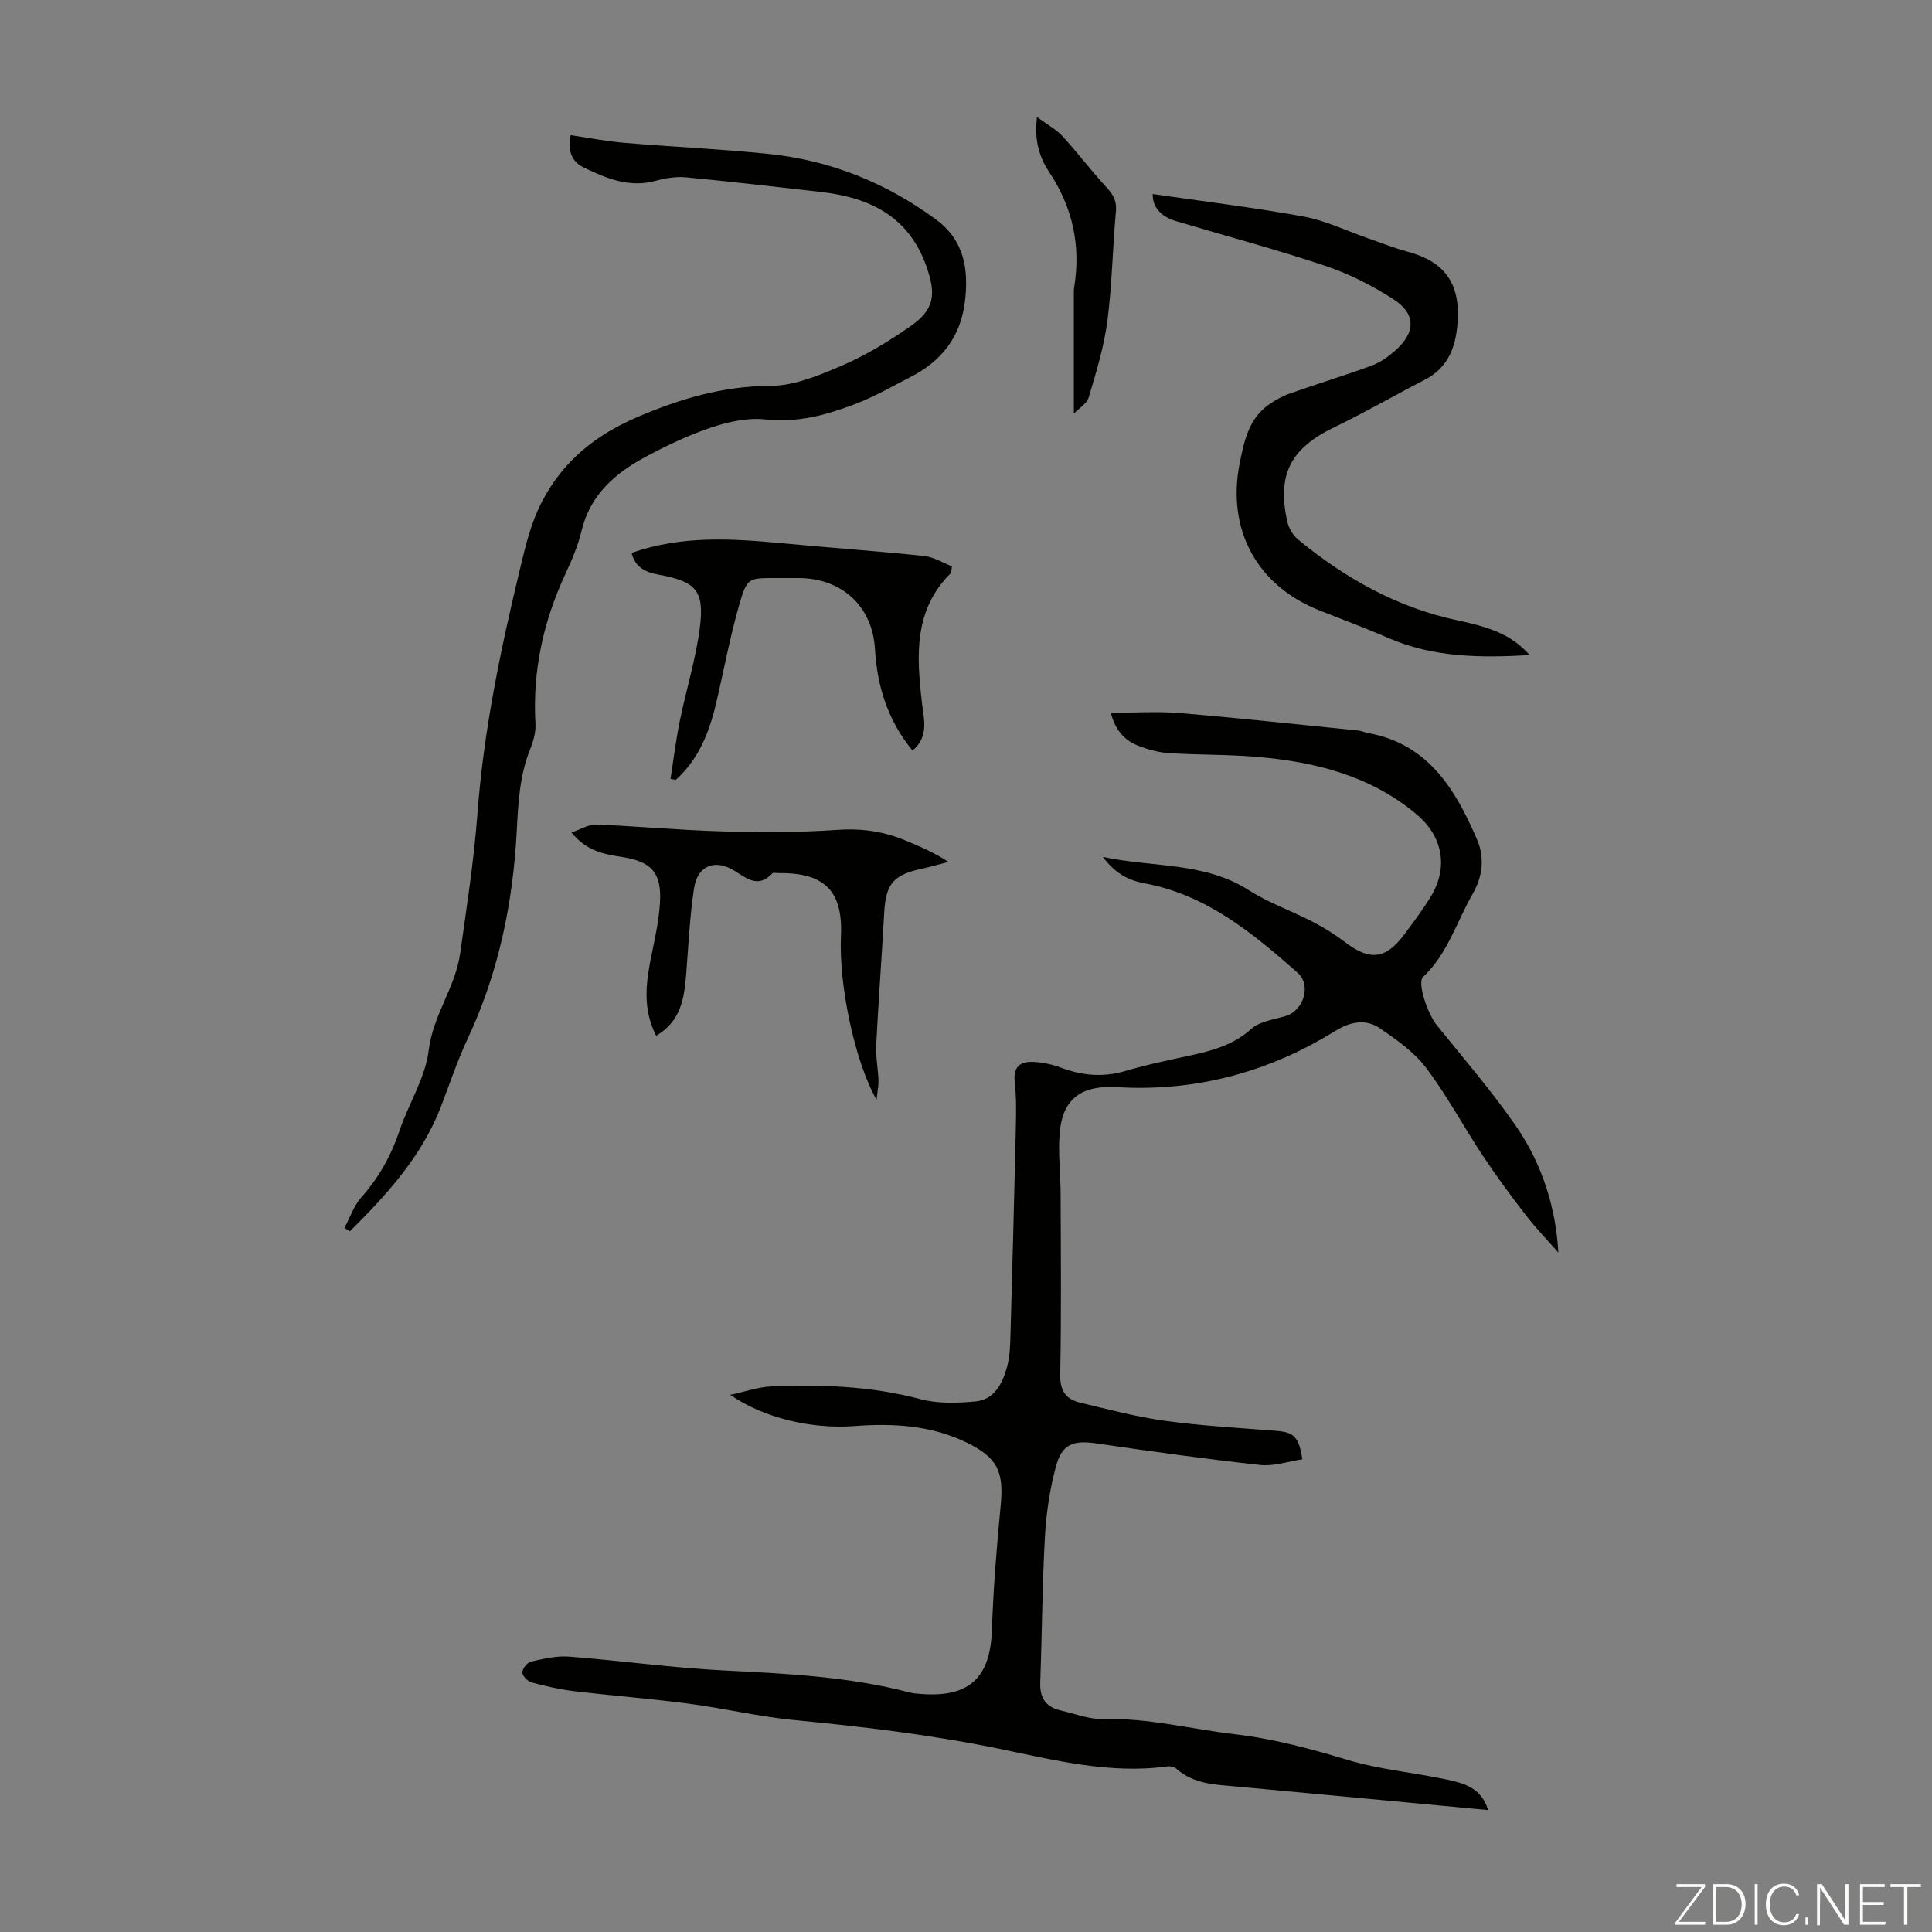
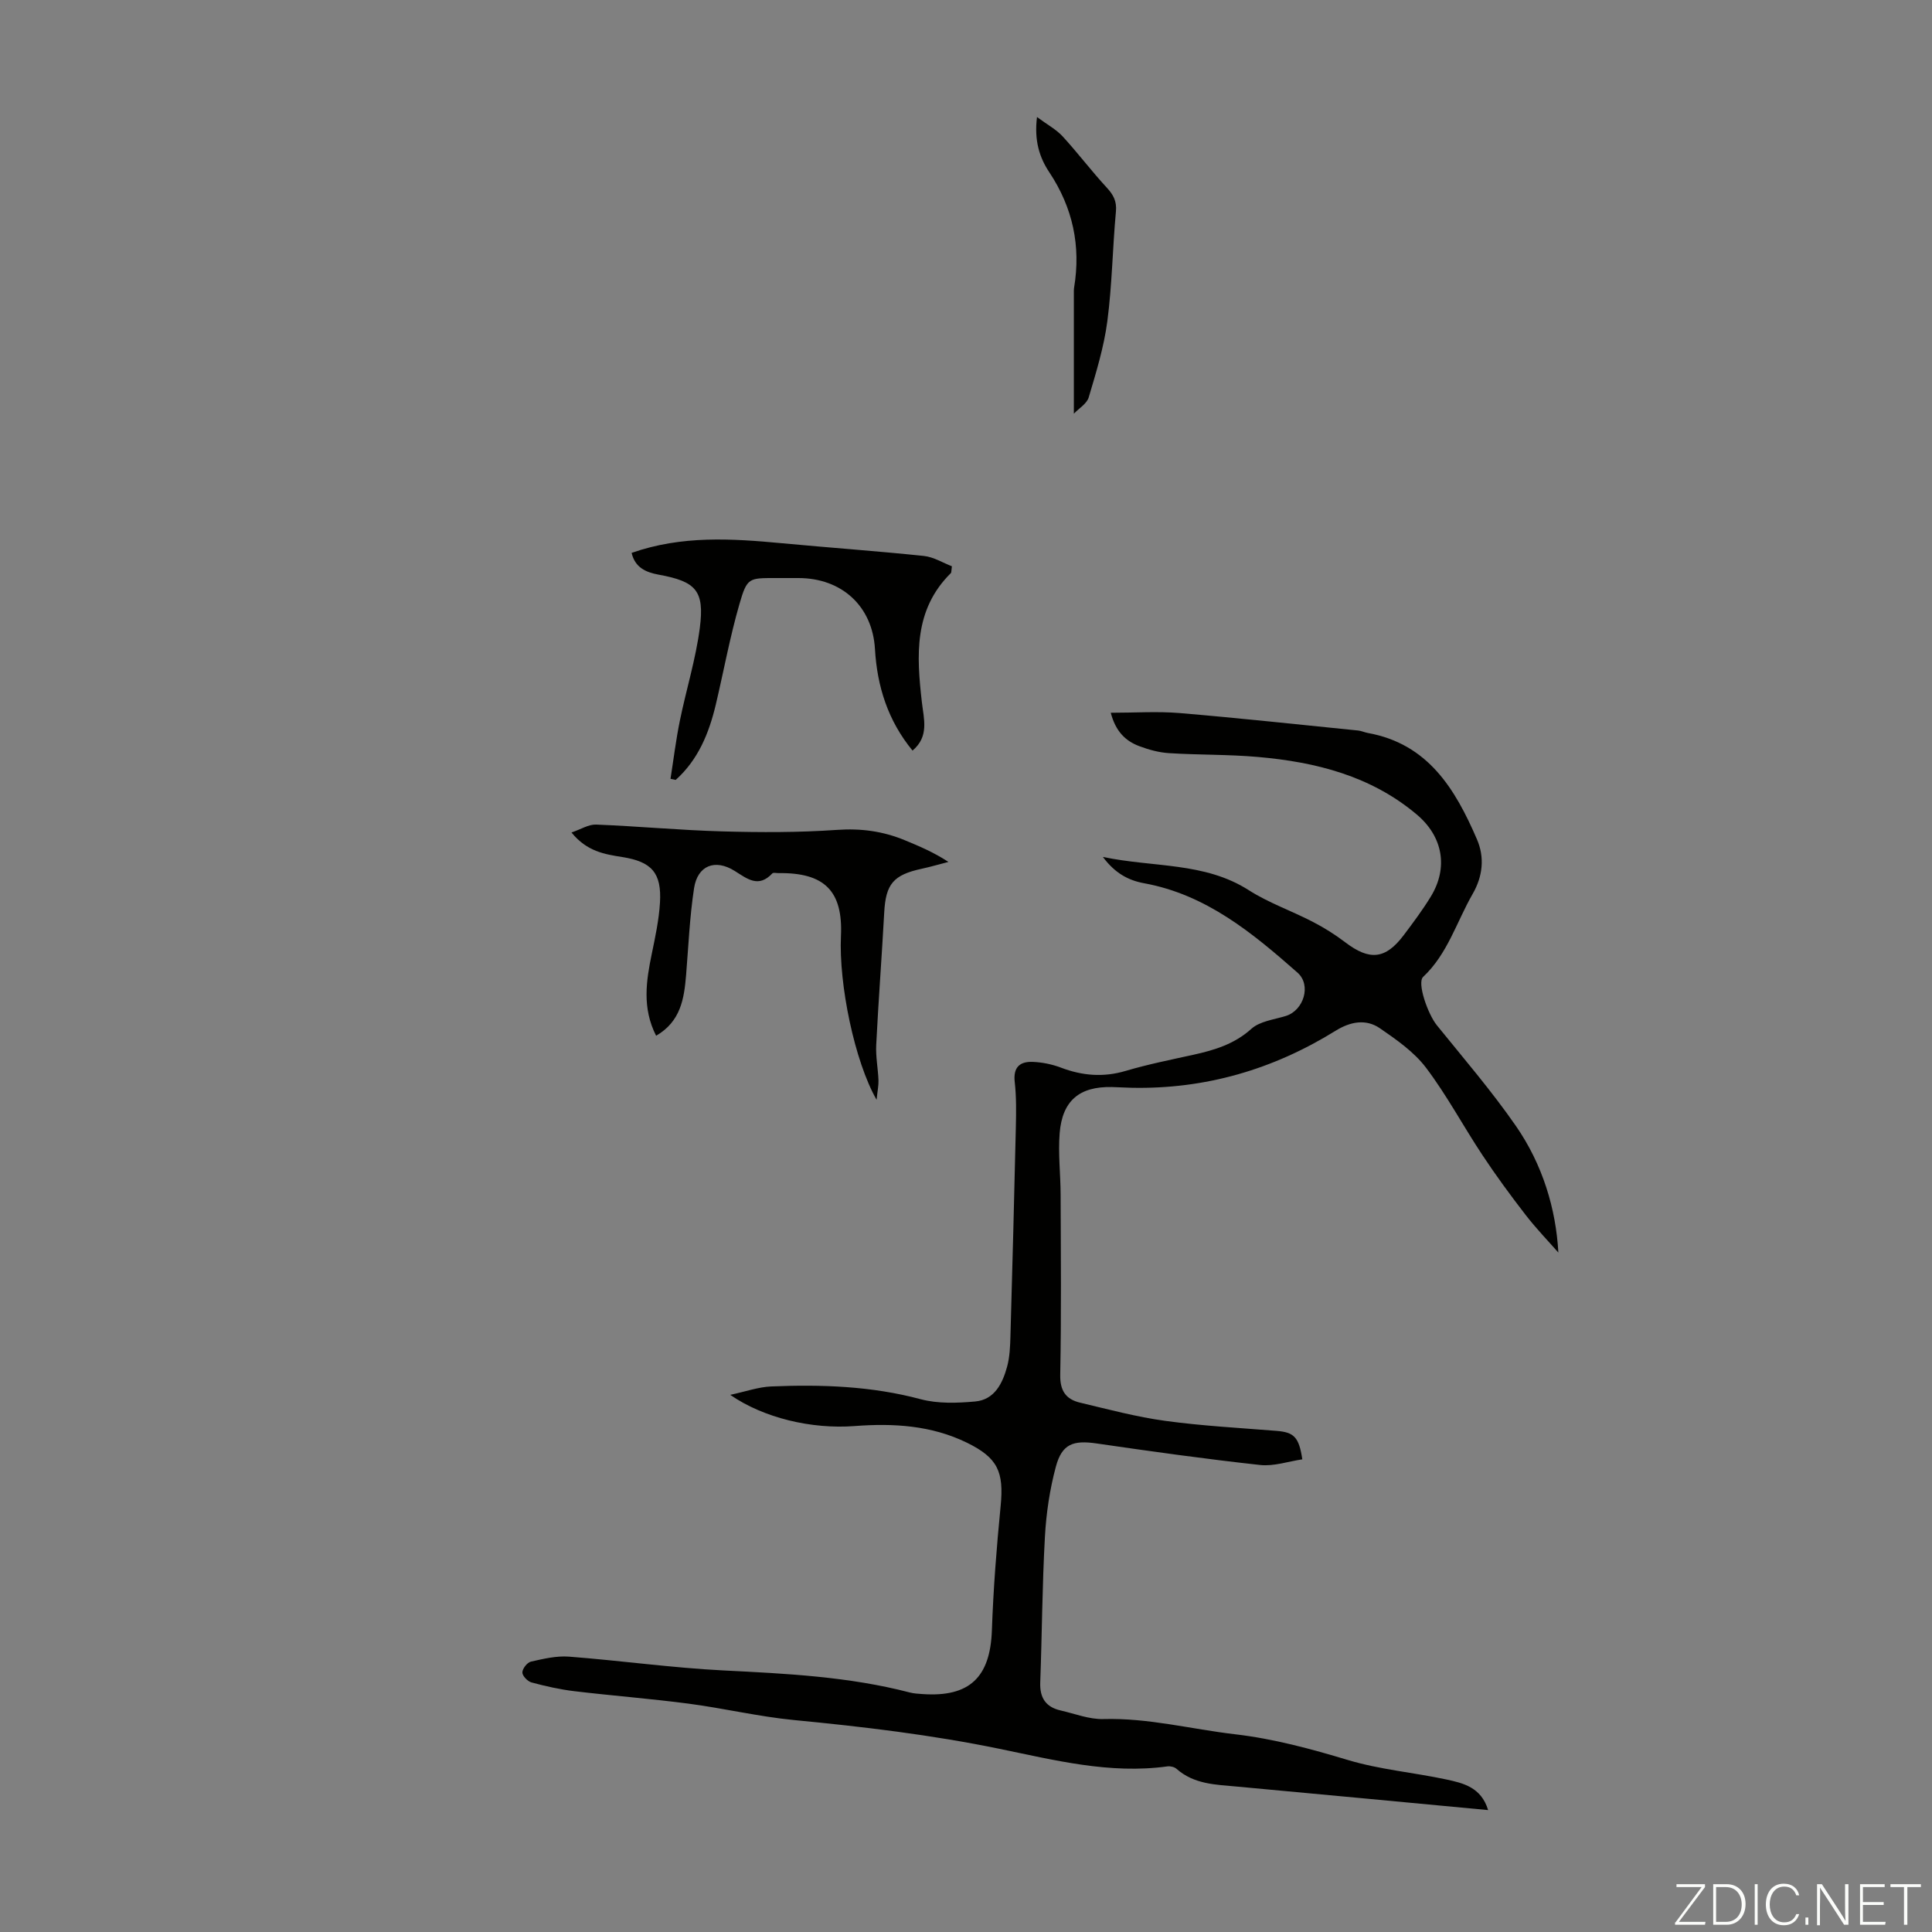
<svg xmlns="http://www.w3.org/2000/svg" enable-background="new 0 0 400 400" viewBox="0 0 400 400">
  <rect x="0" y="0" width="400" height="400" fill="#808080" stroke="none" />
  <g fill="#fbfcfa">
    <path d="m346.9 398 5.4-7.3h-5.2v-.6h5.9v.6l-5.4 7.2h5.5l-.1.6h-6.2v-.5z" />
    <path d="m354.7 390.1h2.8c2.3 0 3.9 1.6 3.9 4.1s-1.6 4.3-3.9 4.3h-2.8zm.6 7.8h2c2.2 0 3.3-1.6 3.3-3.6 0-1.8-1-3.6-3.3-3.6h-2z" />
    <path d="m363.9 390.1v8.4h-.6v-8.4z" />
    <path d="m372.5 396.3c-.4 1.3-1.4 2.3-3.2 2.3-2.4 0-3.7-1.9-3.7-4.3 0-2.3 1.2-4.3 3.7-4.3 1.8 0 2.9 1 3.2 2.4h-.6c-.4-1.1-1.1-1.8-2.5-1.8-2.1 0-3 1.9-3 3.7s.9 3.7 3 3.7c1.4 0 2.1-.7 2.5-1.7z" />
    <path d="m373.8 398.5v-1.5h.6v1.5z" />
    <path d="m376.2 398.5v-8.4h1c1.3 2 4.4 6.7 4.9 7.6-.1-1.2-.1-2.4-.1-3.8v-3.8h.7v8.4h-.9c-1.2-1.9-4.4-6.8-5-7.7.1 1.1 0 2.3 0 3.9v3.9h-.6z" />
    <path d="m390 394.4h-4.3v3.5h4.7l-.1.6h-5.2v-8.4h5.1v.6h-4.5v3.1h4.3z" />
    <path d="m394.2 390.7h-2.8v-.6h6.3v.6h-2.8v7.8h-.7z" />
  </g>
  <path d="m308.1 374.76c-17.62-1.65-34.76-3.29-51.91-4.86-4.46-.41-8.96-.46-12.6-3.68-.44-.39-1.28-.59-1.88-.51-11.92 1.65-23.4-1.3-34.85-3.65-14.05-2.89-28.21-4.57-42.45-5.94-7.33-.71-14.55-2.44-21.87-3.4-7.86-1.03-15.78-1.64-23.65-2.58-2.98-.36-5.95-1.03-8.85-1.81-.8-.22-1.9-1.36-1.89-2.07.01-.79 1.01-2.07 1.78-2.24 2.58-.58 5.28-1.23 7.88-1.03 10.68.82 21.33 2.32 32.02 2.86 12.97.65 25.89 1.27 38.53 4.56.86.22 1.77.27 2.66.33 9.73.67 14-3.49 14.34-13.2.3-8.59.97-17.17 1.81-25.72.7-7.12-.6-10-6.97-13.12-7.38-3.61-15.25-4.06-23.27-3.45-8.9.68-18.84-1.68-25.74-6.46 3.22-.69 5.83-1.63 8.47-1.74 10.41-.43 20.74-.09 30.95 2.64 3.57.95 7.57.81 11.31.47 4-.37 5.65-3.76 6.59-7.2.55-2.02.63-4.2.69-6.31.41-14.42.79-28.85 1.12-43.27.07-3.12.12-6.27-.23-9.36-.35-3.04 1.04-4.27 3.71-4.17 1.97.08 4.01.49 5.85 1.19 4.43 1.68 8.78 2.05 13.4.68 4.6-1.36 9.33-2.31 14.02-3.34 4.38-.97 8.49-2.2 12.02-5.38 1.75-1.57 4.67-1.9 7.11-2.65 3.72-1.14 5.36-6.4 2.43-8.98-9.34-8.23-18.93-16.16-31.74-18.5-3.29-.6-6.05-2.09-8.55-5.45 10.54 2.21 21.04 1.03 30.2 6.88 4.11 2.63 8.85 4.27 13.21 6.53 2.36 1.22 4.64 2.64 6.75 4.25 5.05 3.85 8.34 3.56 12.13-1.47 1.95-2.59 3.9-5.2 5.59-7.96 3.69-6.03 2.5-12.47-2.89-17.01-9.51-8.01-20.91-10.87-32.89-11.92-6.11-.54-12.28-.4-18.41-.79-2.08-.13-4.2-.71-6.16-1.45-2.82-1.06-4.88-3.01-5.9-6.91 5 0 9.66-.32 14.25.06 12.35 1.04 24.67 2.38 37 3.62.66.07 1.29.38 1.95.5 12.51 2.24 18.14 11.64 22.62 22.03 1.61 3.72 1.22 7.64-.9 11.31-3.32 5.77-5.17 12.4-10.25 17.17-1.29 1.21.96 7.69 2.86 10.03 5.55 6.86 11.32 13.57 16.34 20.81 5.57 8.03 8.31 17.25 8.8 26.23-1.99-2.27-4.53-4.9-6.75-7.76-3.14-4.06-6.18-8.2-9.01-12.48-3.95-5.96-7.33-12.33-11.63-18.02-2.48-3.28-6.11-5.81-9.56-8.18-2.91-2-6.14-1.36-9.16.51-12.95 8.03-27.02 12.14-42.31 11.81-1.34-.03-2.68-.12-4.03-.15-6.68-.14-10.25 2.79-10.8 9.56-.34 4.21.19 8.48.2 12.72.04 12.43.16 24.86-.08 37.28-.07 3.37 1.21 5.1 4.13 5.79 5.85 1.39 11.7 2.96 17.65 3.77 7.63 1.04 15.35 1.45 23.04 2.07 3.55.29 4.61 1.26 5.3 5.89-2.91.43-5.89 1.48-8.73 1.17-11.32-1.24-22.6-2.82-33.87-4.46-4.81-.7-7.15.08-8.42 4.79s-2 9.64-2.27 14.52c-.56 10.05-.6 20.13-.97 30.19-.12 3.19 1.18 5.1 4.25 5.79 2.93.67 5.89 1.85 8.81 1.77 9.28-.26 18.18 2.09 27.26 3.15 8.06.94 15.69 3.02 23.41 5.34 6.57 1.97 13.55 2.57 20.3 4.01 3.52.76 7.26 1.6 8.7 6.35z" fill="#010100" />
-   <path d="m118.16 27.99c3.84.56 7.45 1.28 11.1 1.58 9.9.83 19.84 1.27 29.72 2.28 12.82 1.3 24.44 5.95 34.83 13.61 5.87 4.34 6.79 10.4 5.95 17.11-.91 7.26-4.89 12.24-11.25 15.49-3.78 1.93-7.49 4.09-11.44 5.59-5.94 2.26-11.96 3.93-18.6 3.19-3.62-.4-7.61.47-11.13 1.64-4.74 1.58-9.33 3.77-13.74 6.14-6.24 3.36-11.39 7.81-13.18 15.22-.73 3.02-1.95 5.96-3.27 8.79-4.63 9.89-6.92 20.2-6.29 31.16.1 1.71-.4 3.58-1.05 5.2-2.23 5.49-2.52 11.18-2.82 17.03-.78 14.93-3.77 29.42-10.19 43.09-2.11 4.5-3.69 9.26-5.47 13.91-3.98 10.39-11.23 18.3-18.88 25.9-.38-.23-.76-.45-1.14-.68 1.14-2.13 1.93-4.58 3.49-6.34 3.65-4.09 6.19-8.66 7.93-13.84 1.87-5.59 5.34-10.89 6.02-16.56.88-7.31 5.53-13.07 6.52-20.09 1.35-9.63 2.86-19.27 3.58-28.96 1.28-17.03 4.71-33.63 8.69-50.16 1.2-4.97 2.26-9.83 4.72-14.53 4.43-8.46 11.23-13.78 19.66-17.39 8.77-3.76 17.68-6.45 27.51-6.47 5.02-.01 10.24-2.21 15.01-4.26 4.89-2.11 9.53-4.96 13.93-8 5.11-3.52 5.51-6.61 3.43-12.49-3.67-10.4-11.77-14.26-21.85-15.41-9.31-1.06-18.62-2.15-27.94-3.03-2.05-.19-4.24.17-6.25.72-5.41 1.49-10.14-.45-14.78-2.69-2.48-1.18-3.55-3.32-2.82-6.75z" fill="#010100" />
-   <path d="m316.71 135.63c-10.05.58-19.89.54-29.29-3.55-4.71-2.05-9.54-3.83-14.31-5.73-12.93-5.14-19.19-16.79-16.43-30.51.91-4.53 1.85-9.06 5.9-11.99 1.39-1.01 2.97-1.85 4.59-2.42 5.57-1.97 11.24-3.69 16.79-5.72 1.74-.64 3.38-1.79 4.79-3.02 4.38-3.82 4.49-7.67-.28-10.75-4.34-2.8-9.1-5.23-13.99-6.87-10.25-3.43-20.71-6.22-31.07-9.31-3.11-.93-4.83-2.96-4.75-5.59 10.37 1.51 20.85 2.77 31.22 4.66 4.56.83 8.88 2.96 13.31 4.49 2.74.95 5.45 2.04 8.24 2.79 7.45 1.99 10.76 6.31 10.38 14.01-.26 5.26-1.7 9.87-6.85 12.52-6.25 3.22-12.34 6.75-18.67 9.8-9 4.34-11.9 9.65-9.81 19.42.3 1.39 1.18 2.94 2.27 3.84 9.79 8.05 20.57 14.13 33.16 16.77 8.13 1.7 11.58 3.61 14.8 7.16z" fill="#010100" />
  <path d="m135.84 214.44c-2.92-5.75-2.06-11.34-.89-16.99.72-3.49 1.48-7.02 1.69-10.56.37-6.17-1.71-8.49-7.82-9.45-3.66-.58-7.31-1.15-10.5-5.08 1.95-.66 3.54-1.7 5.09-1.64 8.71.34 17.41 1.17 26.12 1.41 7.91.22 15.86.24 23.75-.31 4.97-.35 9.54.27 14.05 2.14 2.98 1.23 5.96 2.48 9.03 4.49-1.83.47-3.65 1.01-5.5 1.41-5.9 1.27-7.47 3.16-7.79 9.03-.5 9.16-1.2 18.31-1.66 27.46-.12 2.42.37 4.86.47 7.29.04 1.08-.2 2.16-.39 4.06-4.53-7.89-7.85-23.86-7.38-33.91.43-9.3-3.38-13.15-12.91-13.02-.45.01-1.09-.17-1.3.06-2.86 3.05-5.14 1.15-7.8-.52-4.07-2.55-7.68-1.1-8.4 3.57-.91 5.94-1.16 11.98-1.65 17.98-.41 4.9-1.1 9.61-6.21 12.58z" fill="#010100" />
  <path d="m130.77 114.47c10.4-3.65 20.75-2.97 31.12-2 9.78.92 19.59 1.61 29.36 2.63 2.05.21 3.99 1.44 5.83 2.14-.14 1-.09 1.29-.21 1.41-7.72 7.62-7.1 17.1-6.01 26.7.39 3.47 1.57 7.11-1.93 10.05-5.09-6.2-7.33-13.27-7.78-21.04-.52-8.84-6.85-14.67-15.83-14.68-1.57 0-3.13 0-4.7 0-5.57 0-5.94-.11-7.52 5.36-1.98 6.84-3.26 13.89-4.9 20.83-1.41 5.93-3.65 11.43-8.3 15.6-.36-.07-.72-.15-1.08-.22.63-4 1.12-8.03 1.93-12 1.31-6.43 3.3-12.77 4.14-19.25 1-7.75-.81-9.61-8.51-11.02-2.69-.49-4.91-1.49-5.61-4.51z" fill="#010100" />
  <path d="m214.7 24.23c2.16 1.6 3.99 2.57 5.31 4.01 3.15 3.43 5.96 7.17 9.12 10.59 1.38 1.5 2.11 2.81 1.91 4.97-.7 7.57-.79 15.2-1.78 22.72-.7 5.33-2.31 10.56-3.85 15.74-.39 1.33-2.03 2.28-3.08 3.39 0-8.78 0-17.1 0-25.42 0-.22.02-.45.05-.67 1.43-8.64-.26-16.55-5.13-23.89-2.03-3.04-3.16-6.55-2.55-11.44z" fill="#010100" />
</svg>